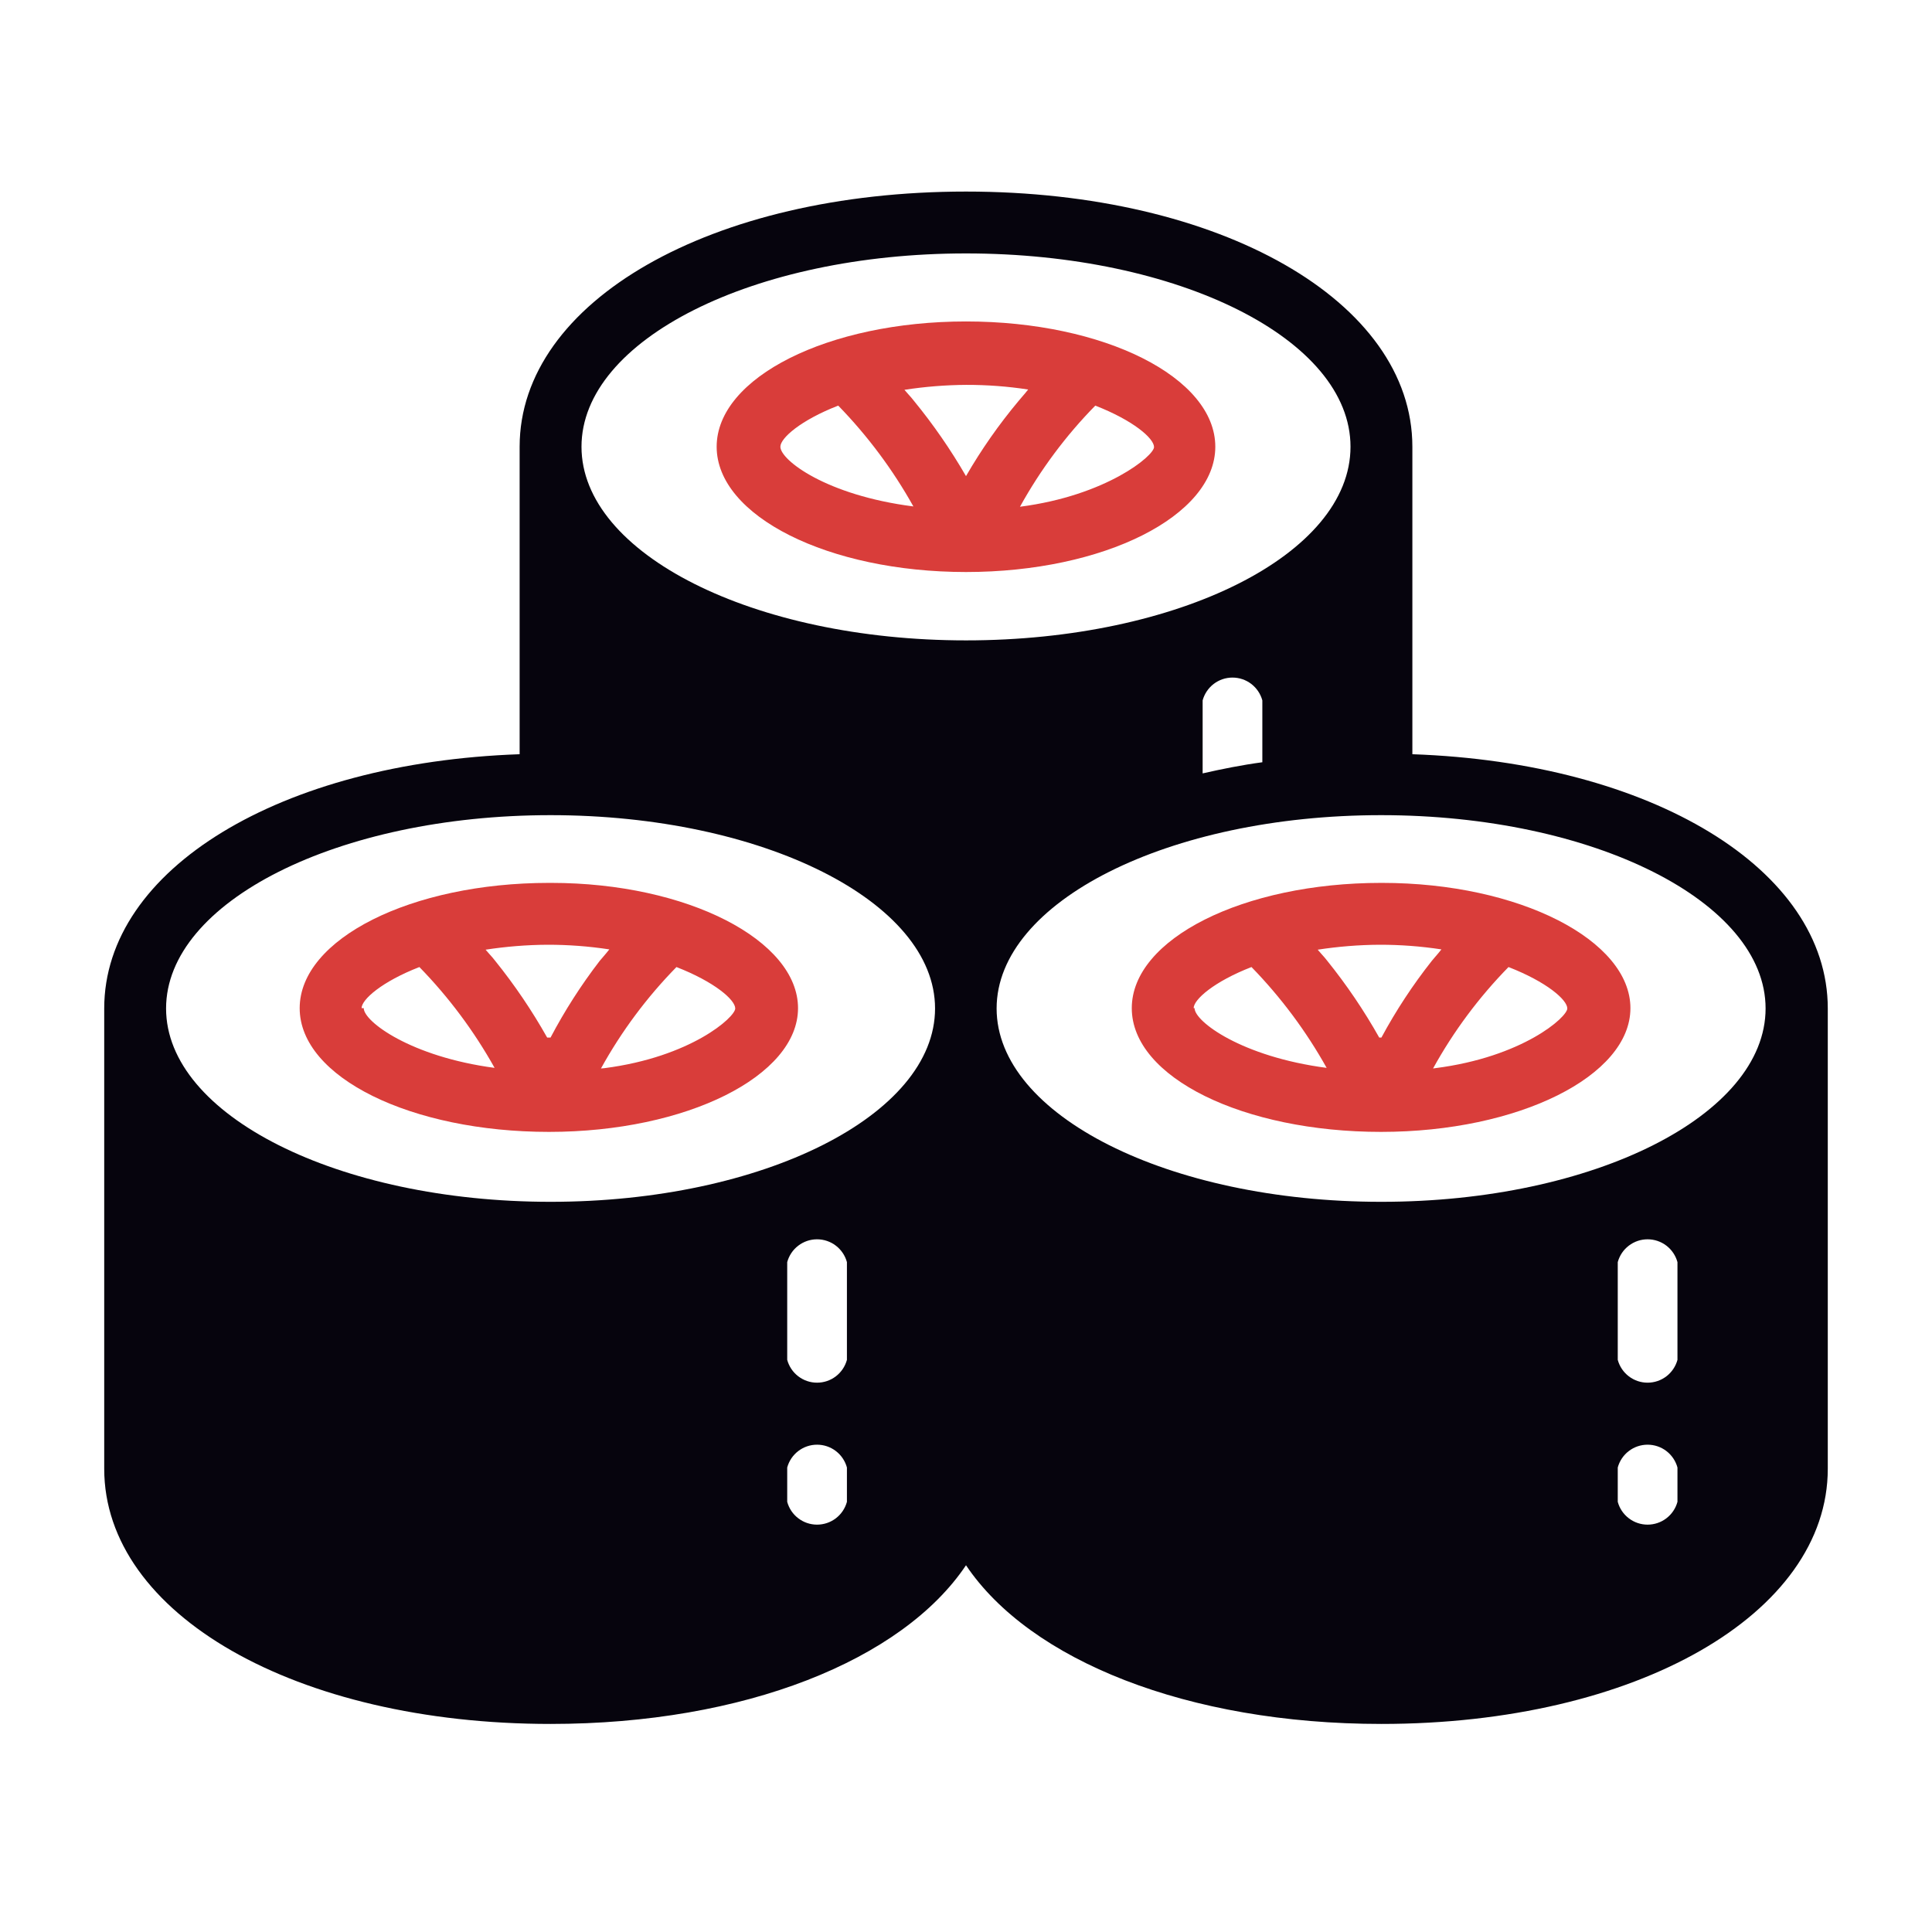
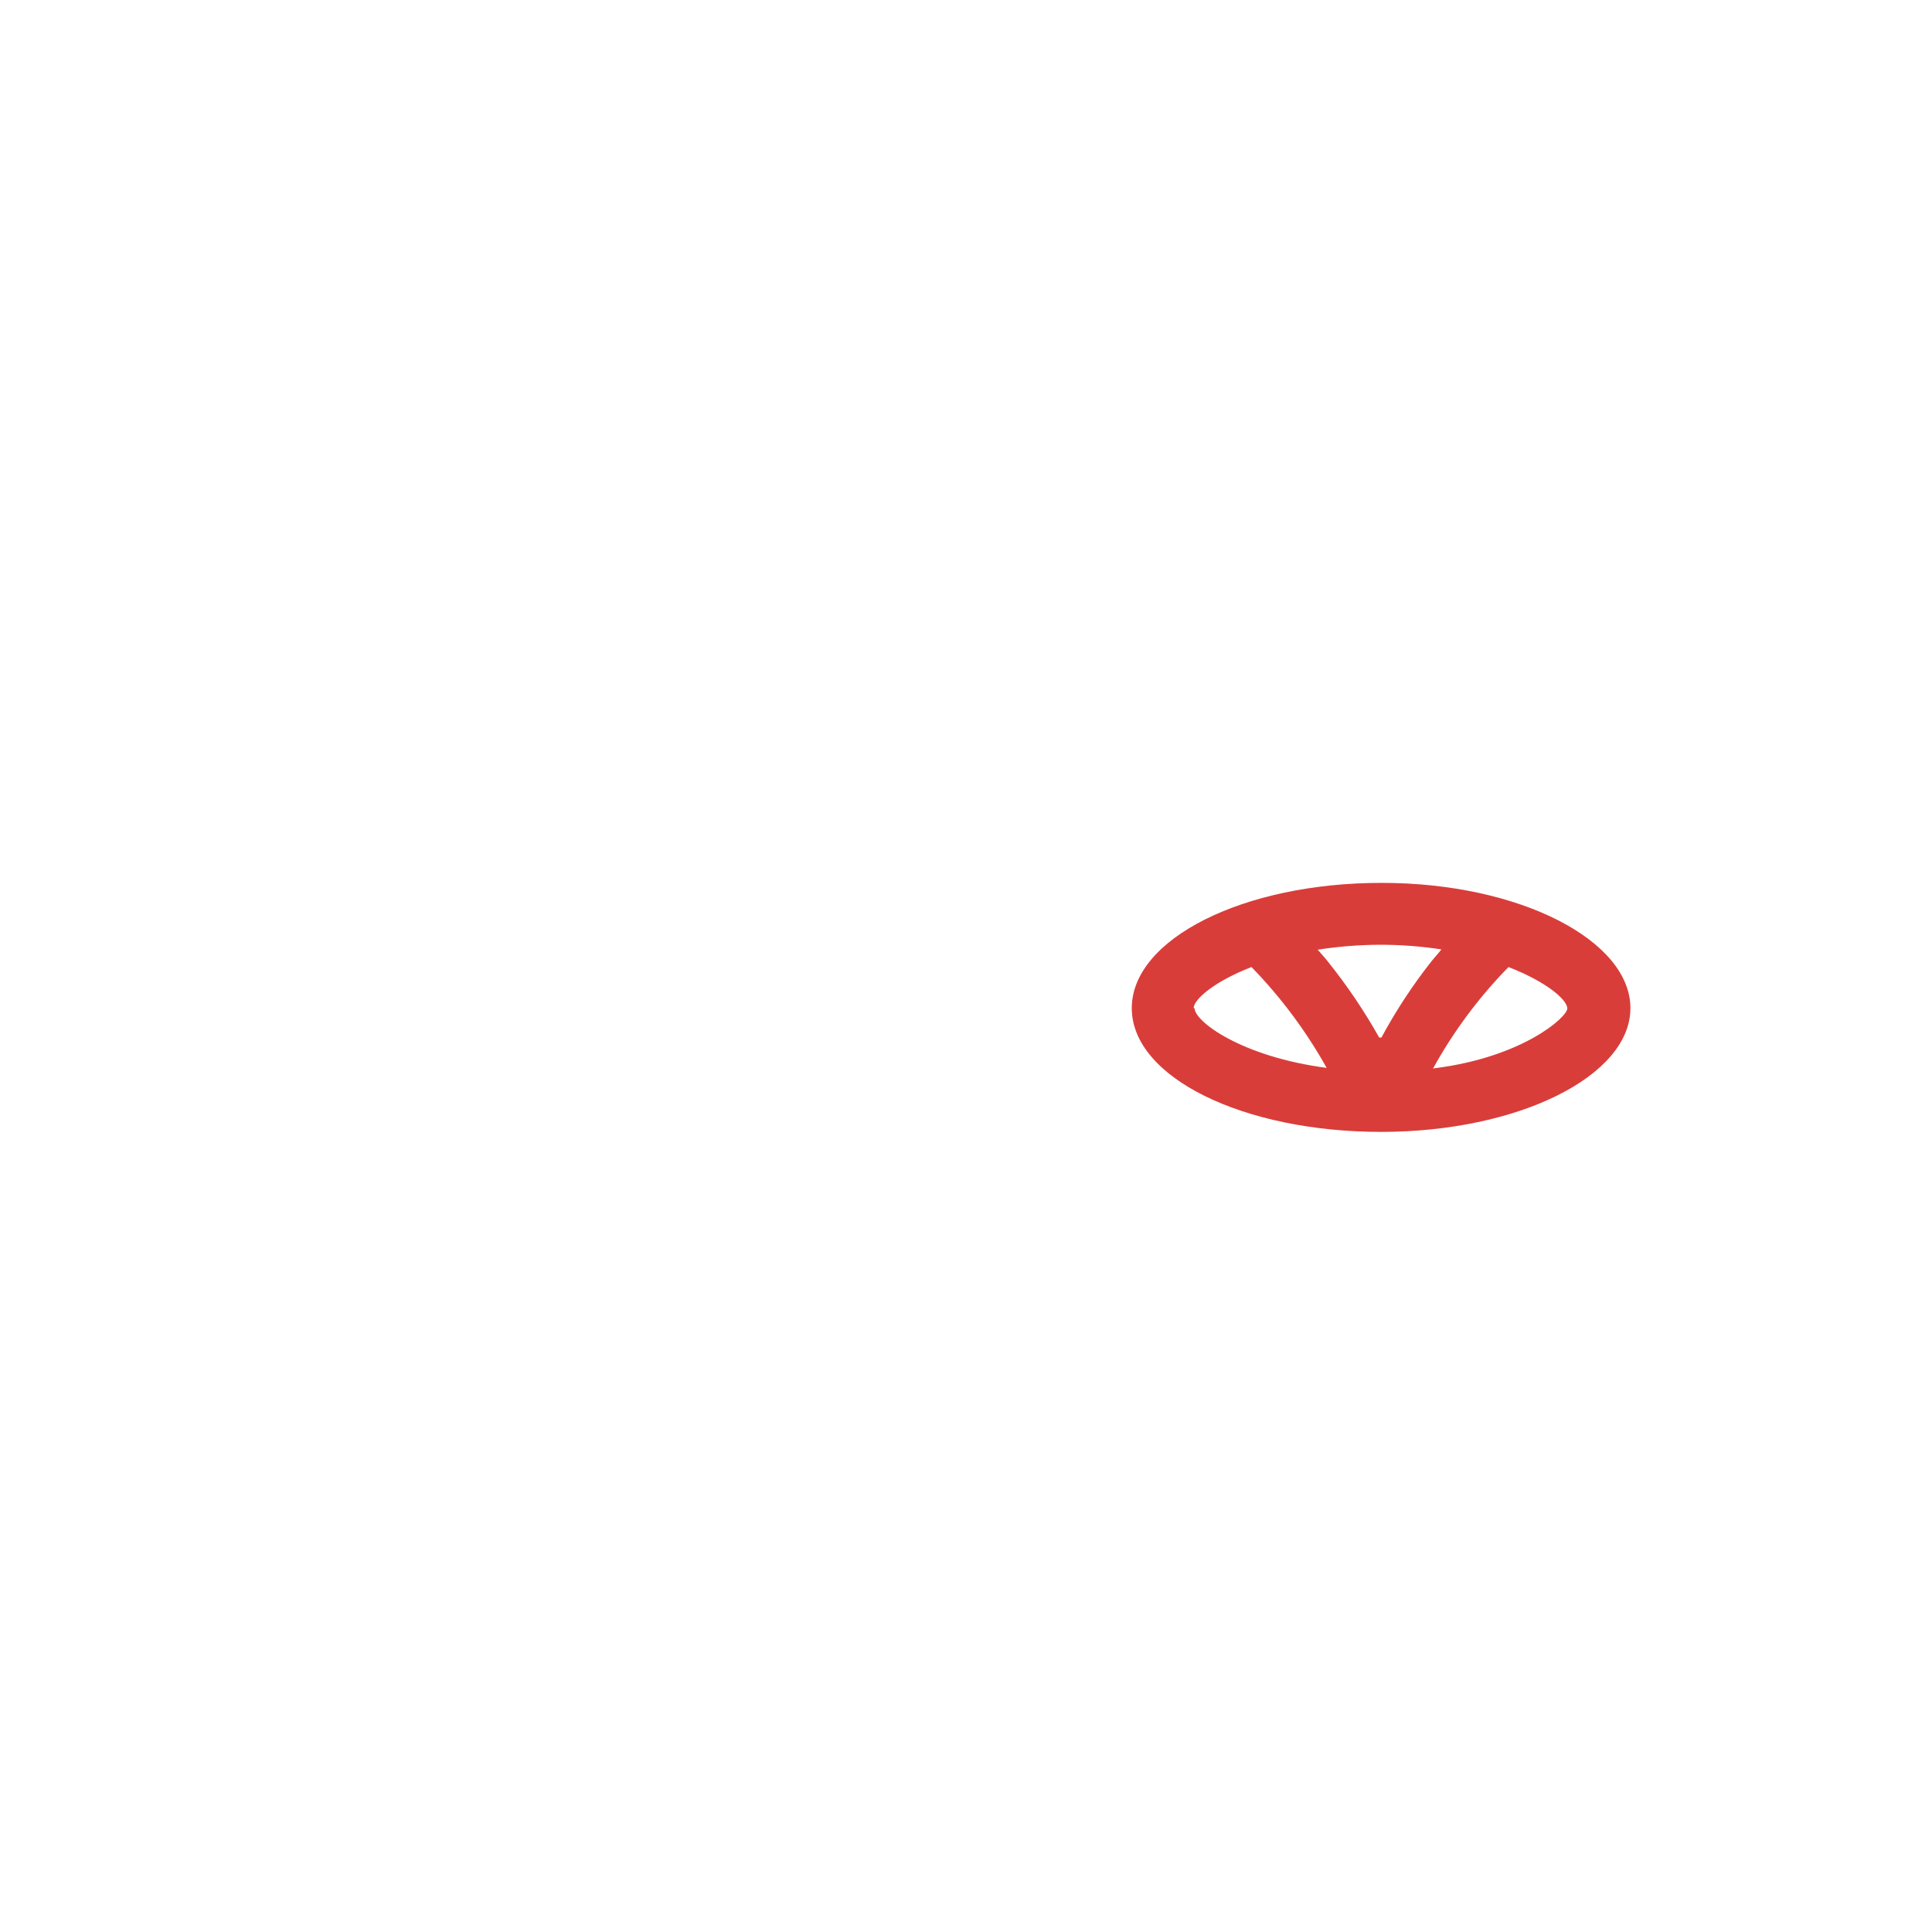
<svg xmlns="http://www.w3.org/2000/svg" width="52" height="52" viewBox="0 0 52 52" fill="none">
-   <path d="M38.014 20.3V12.024C38.014 8.111 32.852 5.156 26 5.156C19.148 5.156 13.986 8.111 13.986 12.024V20.3C7.559 20.524 2.805 23.388 2.805 27.143V39.532C2.805 43.444 7.967 46.4 14.819 46.4C20.039 46.4 24.285 44.685 26 42.129C27.715 44.685 31.961 46.4 37.181 46.4C44.033 46.4 49.195 43.444 49.195 39.532V27.143C49.195 23.388 44.441 20.524 38.014 20.3ZM22.795 40.422C22.747 40.599 22.642 40.754 22.497 40.865C22.352 40.976 22.174 41.036 21.991 41.036C21.808 41.036 21.631 40.976 21.486 40.865C21.34 40.754 21.236 40.599 21.188 40.422V39.498C21.236 39.322 21.34 39.166 21.486 39.055C21.631 38.944 21.808 38.884 21.991 38.884C22.174 38.884 22.352 38.944 22.497 39.055C22.642 39.166 22.747 39.322 22.795 39.498V40.422ZM22.795 36.601C22.747 36.777 22.642 36.933 22.497 37.044C22.352 37.155 22.174 37.215 21.991 37.215C21.808 37.215 21.631 37.155 21.486 37.044C21.34 36.933 21.236 36.777 21.188 36.601V33.97C21.236 33.794 21.34 33.638 21.486 33.527C21.631 33.416 21.808 33.356 21.991 33.356C22.174 33.356 22.352 33.416 22.497 33.527C22.642 33.638 22.747 33.794 22.795 33.97V36.601ZM14.819 32.347C9.099 32.347 4.47 30.015 4.47 27.143C4.47 24.271 9.099 21.94 14.819 21.94C20.538 21.94 25.167 24.271 25.167 27.143C25.167 30.015 20.538 32.347 14.819 32.347ZM26 17.236C20.28 17.236 15.651 14.905 15.651 12.024C15.651 9.143 20.28 6.821 26 6.821C31.72 6.821 36.349 9.127 36.349 12.024C36.349 14.921 31.72 17.236 26 17.236ZM33.976 18.851V20.516C33.418 20.591 32.885 20.699 32.369 20.816V18.851C32.417 18.675 32.522 18.519 32.667 18.408C32.812 18.297 32.99 18.237 33.172 18.237C33.355 18.237 33.533 18.297 33.678 18.408C33.823 18.519 33.928 18.675 33.976 18.851ZM45.149 40.422C45.101 40.599 44.996 40.754 44.851 40.865C44.706 40.976 44.528 41.036 44.345 41.036C44.162 41.036 43.985 40.976 43.84 40.865C43.694 40.754 43.59 40.599 43.542 40.422V39.498C43.59 39.322 43.694 39.166 43.84 39.055C43.985 38.944 44.162 38.884 44.345 38.884C44.528 38.884 44.706 38.944 44.851 39.055C44.996 39.166 45.101 39.322 45.149 39.498V40.422ZM45.149 36.601C45.101 36.777 44.996 36.933 44.851 37.044C44.706 37.155 44.528 37.215 44.345 37.215C44.162 37.215 43.985 37.155 43.84 37.044C43.694 36.933 43.59 36.777 43.542 36.601V33.97C43.59 33.794 43.694 33.638 43.84 33.527C43.985 33.416 44.162 33.356 44.345 33.356C44.528 33.356 44.706 33.416 44.851 33.527C44.996 33.638 45.101 33.794 45.149 33.97V36.601ZM37.173 32.347C31.453 32.347 26.824 30.015 26.824 27.143C26.824 24.271 31.453 21.94 37.173 21.94C42.892 21.94 47.521 24.271 47.521 27.143C47.521 30.015 42.901 32.347 37.181 32.347H37.173Z" fill="#06040D" />
-   <path fill-rule="evenodd" clip-rule="evenodd" d="M14.777 23.763C11.072 23.763 8.066 25.27 8.066 27.135C8.066 29 11.072 30.465 14.777 30.465C18.482 30.465 21.479 28.958 21.479 27.135C21.479 25.312 18.507 23.763 14.835 23.763H14.777ZM11.288 26.028C10.281 26.419 9.732 26.902 9.732 27.135H9.79C9.79 27.493 11.055 28.442 13.312 28.742C12.759 27.752 12.079 26.84 11.288 26.028ZM13.328 25.861C13.851 26.51 14.318 27.2 14.727 27.926H14.818C15.2 27.201 15.642 26.51 16.142 25.861C16.171 25.826 16.201 25.791 16.232 25.756C16.288 25.69 16.346 25.623 16.4 25.553C15.849 25.469 15.293 25.427 14.735 25.428C14.178 25.431 13.621 25.476 13.07 25.561C13.103 25.601 13.139 25.641 13.175 25.681C13.229 25.741 13.283 25.801 13.328 25.861ZM18.207 26.028C17.409 26.842 16.726 27.76 16.175 28.758L16.267 28.75C18.598 28.45 19.789 27.376 19.789 27.143C19.789 26.91 19.231 26.427 18.207 26.028Z" fill="#D93D3A" />
  <path fill-rule="evenodd" clip-rule="evenodd" d="M37.172 23.763C33.468 23.763 30.462 25.27 30.462 27.135C30.462 29 33.468 30.465 37.172 30.465C40.877 30.465 43.883 28.958 43.883 27.135C43.883 25.312 40.902 23.763 37.197 23.763H37.172ZM33.684 26.028C32.677 26.419 32.127 26.902 32.127 27.135H32.152C32.152 27.493 33.417 28.442 35.707 28.742C35.154 27.752 34.474 26.84 33.684 26.028ZM35.724 25.861C36.246 26.51 36.714 27.2 37.122 27.926H37.181C37.572 27.2 38.026 26.509 38.538 25.861C38.561 25.833 38.586 25.805 38.61 25.776C38.616 25.769 38.622 25.763 38.627 25.756C38.684 25.69 38.742 25.623 38.796 25.553C38.245 25.469 37.688 25.427 37.131 25.428C36.573 25.431 36.017 25.476 35.466 25.561C35.499 25.601 35.535 25.641 35.571 25.681C35.625 25.741 35.679 25.801 35.724 25.861ZM40.602 26.028C39.805 26.842 39.121 27.76 38.571 28.758L38.629 28.75C40.985 28.45 42.184 27.376 42.184 27.143C42.184 26.91 41.627 26.427 40.602 26.028Z" fill="#D93D3A" />
-   <path fill-rule="evenodd" clip-rule="evenodd" d="M26 8.652C22.295 8.652 19.289 10.159 19.289 12.024C19.289 13.889 22.295 15.396 26 15.396C29.704 15.396 32.71 13.889 32.71 12.024C32.71 10.159 29.721 8.652 26 8.652ZM21.004 12.024C21.004 11.791 21.554 11.308 22.561 10.917C23.351 11.729 24.032 12.642 24.584 13.631C22.236 13.331 21.004 12.382 21.004 12.024ZM26 12.815C25.589 12.104 25.121 11.427 24.601 10.792C24.556 10.732 24.502 10.672 24.448 10.612C24.412 10.572 24.376 10.532 24.343 10.492C24.894 10.407 25.45 10.362 26.008 10.359C26.565 10.358 27.122 10.399 27.673 10.484C27.619 10.554 27.561 10.621 27.504 10.687C27.474 10.722 27.444 10.757 27.415 10.792C26.886 11.424 26.412 12.101 26 12.815ZM29.48 10.917C28.684 11.728 28.003 12.644 27.453 13.639C29.781 13.338 31.061 12.265 31.061 12.033C31.061 11.799 30.504 11.316 29.48 10.917Z" fill="#D93D3A" />
</svg>